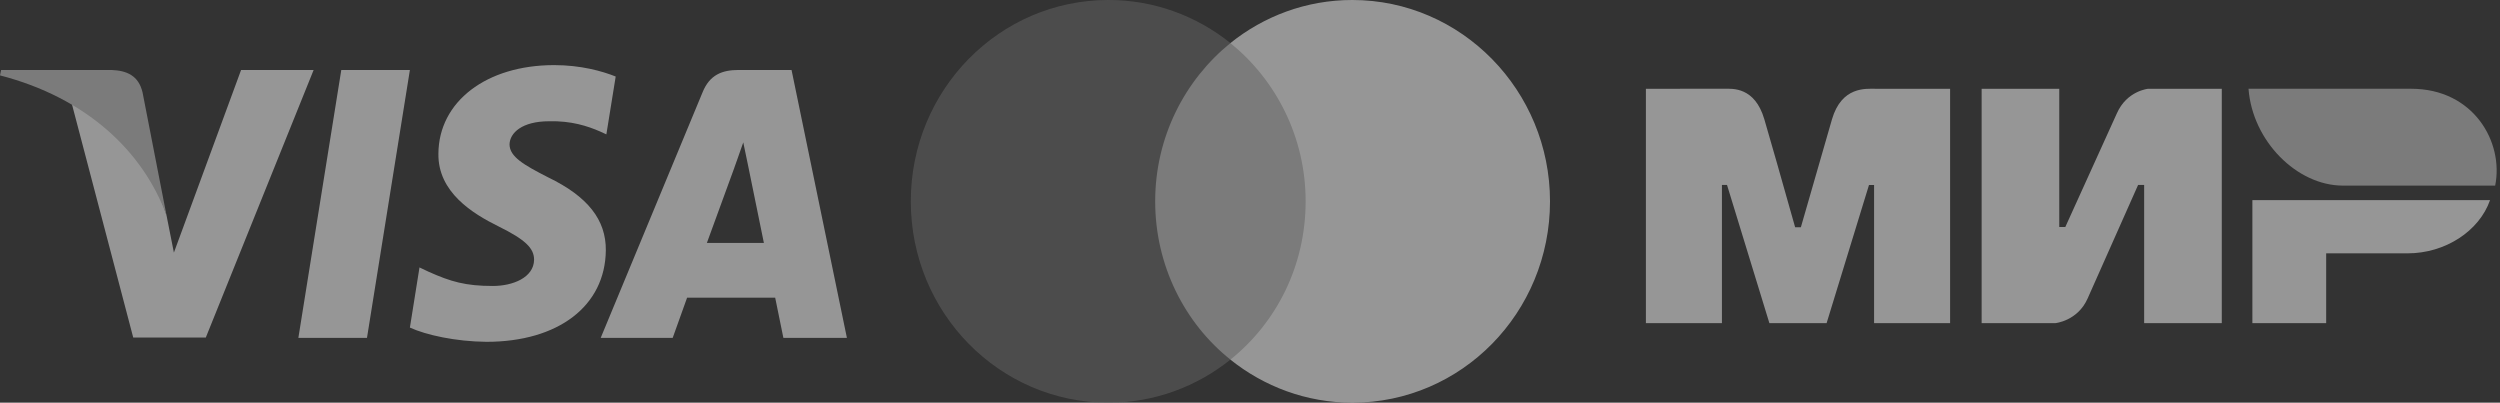
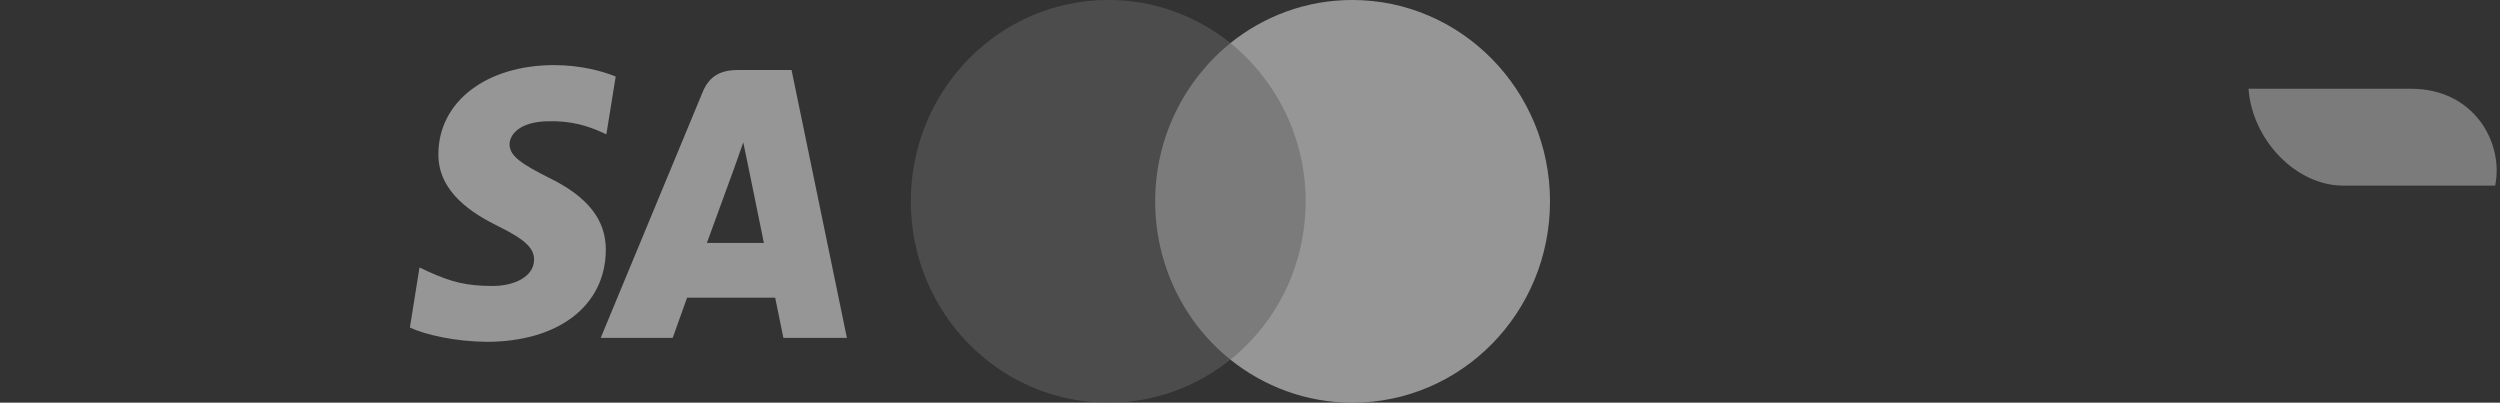
<svg xmlns="http://www.w3.org/2000/svg" width="149" height="24" viewBox="0 0 149 24" fill="none">
  <rect x="0" y="0" width="149" height="24" fill="#333333" stroke="none" />
  <g opacity="0.5">
-     <path d="M21.872 20.135H17.783L20.341 4.171H24.429L21.872 20.135Z" fill="#FAFAFA" />
    <path d="M36.695 4.561C35.889 4.238 34.61 3.881 33.028 3.881C28.99 3.881 26.146 6.055 26.129 9.162C26.096 11.455 28.165 12.729 29.713 13.493C31.295 14.275 31.832 14.785 31.832 15.481C31.816 16.55 30.554 17.044 29.377 17.044C27.744 17.044 26.87 16.789 25.54 16.194L25.002 15.939L24.43 19.523C25.389 19.964 27.156 20.355 28.99 20.372C33.28 20.372 36.074 18.232 36.107 14.921C36.123 13.103 35.03 11.711 32.674 10.573C31.244 9.842 30.368 9.35 30.368 8.602C30.385 7.923 31.109 7.227 32.724 7.227C34.053 7.193 35.03 7.516 35.769 7.838L36.139 8.008L36.695 4.561Z" fill="#FAFAFA" />
    <path d="M42.129 14.48C42.466 13.562 43.761 10.013 43.761 10.013C43.745 10.047 44.097 9.079 44.299 8.485L44.585 9.86C44.585 9.86 45.359 13.681 45.528 14.48C44.889 14.48 42.937 14.48 42.129 14.48ZM47.176 4.171H44.014C43.038 4.171 42.297 4.459 41.876 5.495L35.803 20.135H40.093C40.093 20.135 40.8 18.165 40.951 17.74C41.422 17.74 45.596 17.74 46.201 17.74C46.319 18.301 46.689 20.135 46.689 20.135H50.475L47.176 4.171Z" fill="#FAFAFA" />
-     <path d="M14.369 4.171L10.364 15.057L9.927 12.849C9.186 10.302 6.864 7.534 4.273 6.158L7.941 20.118H12.265L18.692 4.171H14.369Z" fill="#FAFAFA" />
-     <path d="M6.646 4.171H0.067L0 4.493C5.132 5.818 8.53 9.012 9.927 12.85L8.497 5.513C8.261 4.493 7.538 4.205 6.646 4.171Z" fill="#C3C3C3" />
-     <path fill-rule="evenodd" clip-rule="evenodd" d="M102.785 5.29C103.238 5.288 104.584 5.165 105.154 7.109C105.538 8.419 106.15 10.564 106.99 13.545H107.332C108.232 10.402 108.851 8.257 109.187 7.109C109.764 5.145 111.204 5.291 111.78 5.291H116.226V19.26H111.695V11.027H111.391L108.865 19.26H105.456L102.93 11.021H102.627V19.26H98.096V5.291L102.785 5.29ZM122.732 5.291V13.529H123.093L126.166 6.755C126.762 5.406 128.033 5.291 128.033 5.291H132.418V19.26H127.792V11.021H127.431L124.419 17.796C123.822 19.138 122.491 19.26 122.491 19.26H118.106V5.291H122.732ZM148.406 11.929C147.761 13.776 145.734 15.099 143.491 15.099H138.64V19.26H134.242V11.929H148.406Z" fill="#FAFAFA" />
    <path fill-rule="evenodd" clip-rule="evenodd" d="M143.704 5.29H134.012C134.242 8.4 136.894 11.062 139.638 11.062H148.712C149.236 8.478 147.433 5.29 143.704 5.29Z" fill="#C3C3C3" />
    <path d="M78.471 2.566H68.162V21.432H78.471V2.566Z" fill="#C3C3C3" />
    <path d="M68.849 12C68.849 8.167 70.618 4.765 73.333 2.567C71.335 0.967 68.815 0 66.066 0C59.554 0 54.285 5.367 54.285 12C54.285 18.633 59.554 24 66.066 24C68.815 24 71.335 23.033 73.333 21.433C70.614 19.266 68.849 15.833 68.849 12Z" fill="#666666" />
    <path d="M92.38 12C92.38 18.633 87.111 24 80.599 24C77.85 24 75.33 23.033 73.332 21.433C76.081 19.231 77.816 15.833 77.816 12C77.816 8.167 76.047 4.765 73.332 2.567C75.326 0.967 77.846 0 80.595 0C87.111 0 92.38 5.402 92.38 12Z" fill="#FAFAFA" />
  </g>
</svg>